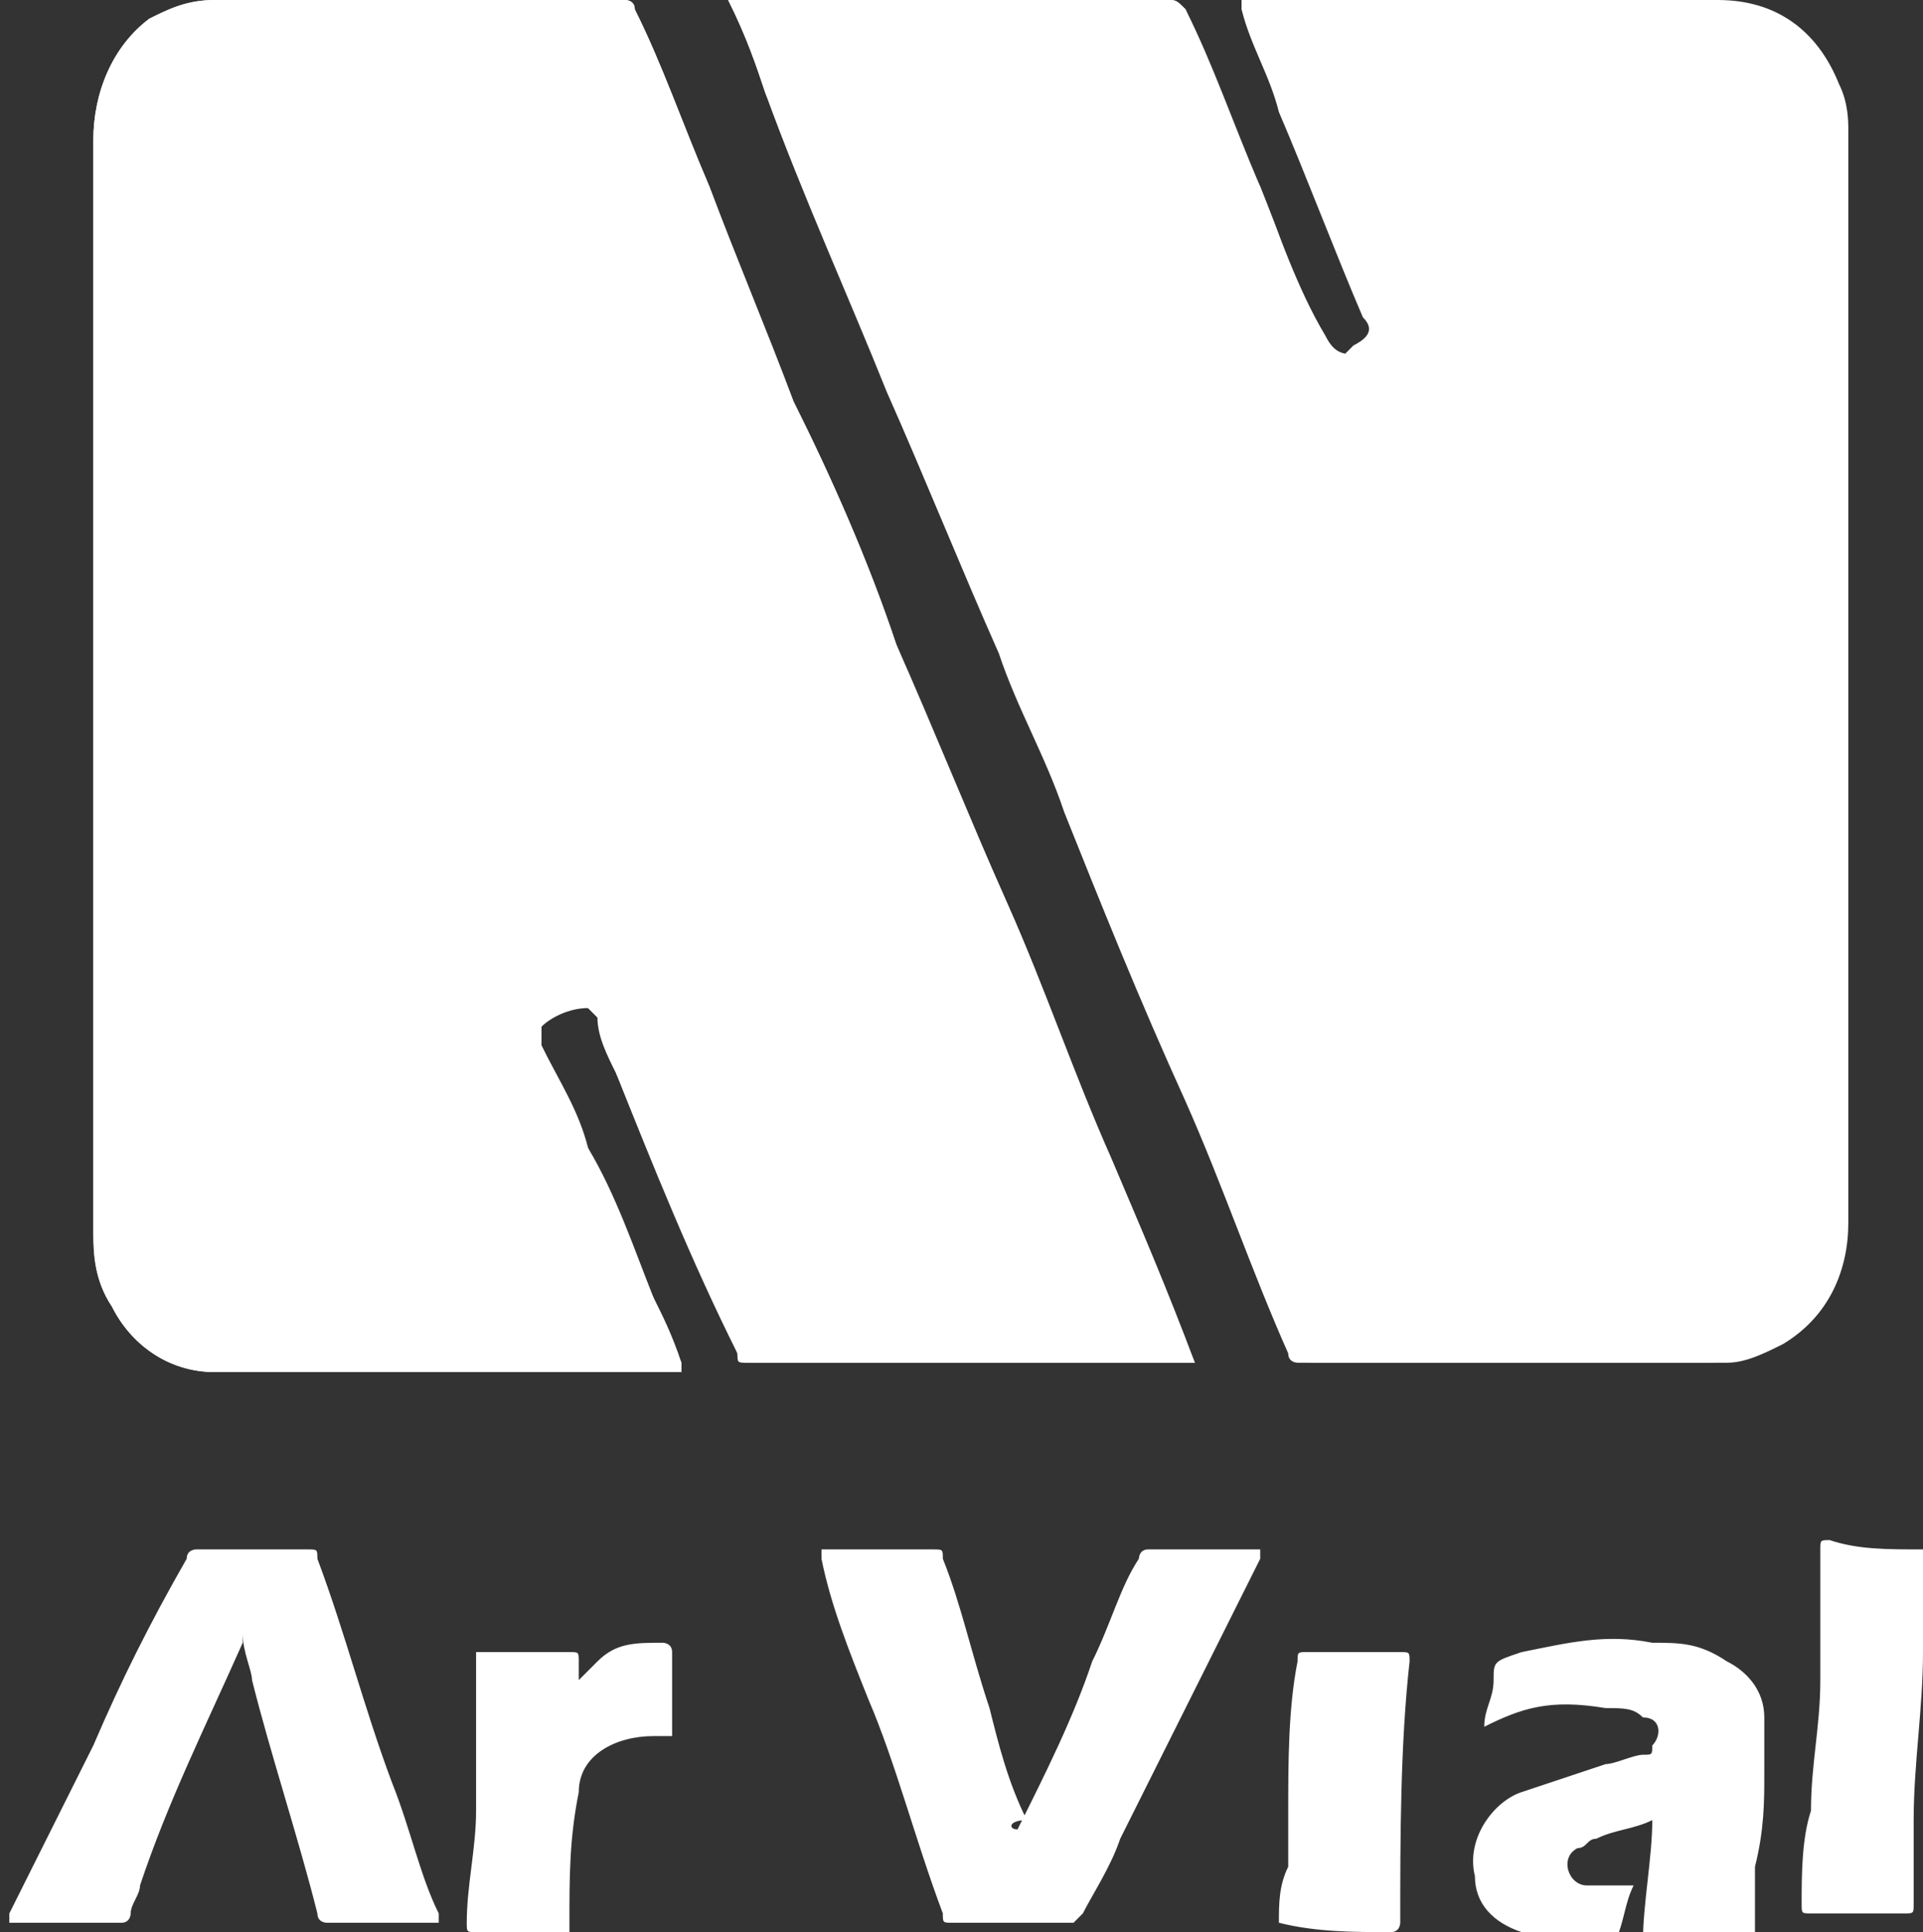
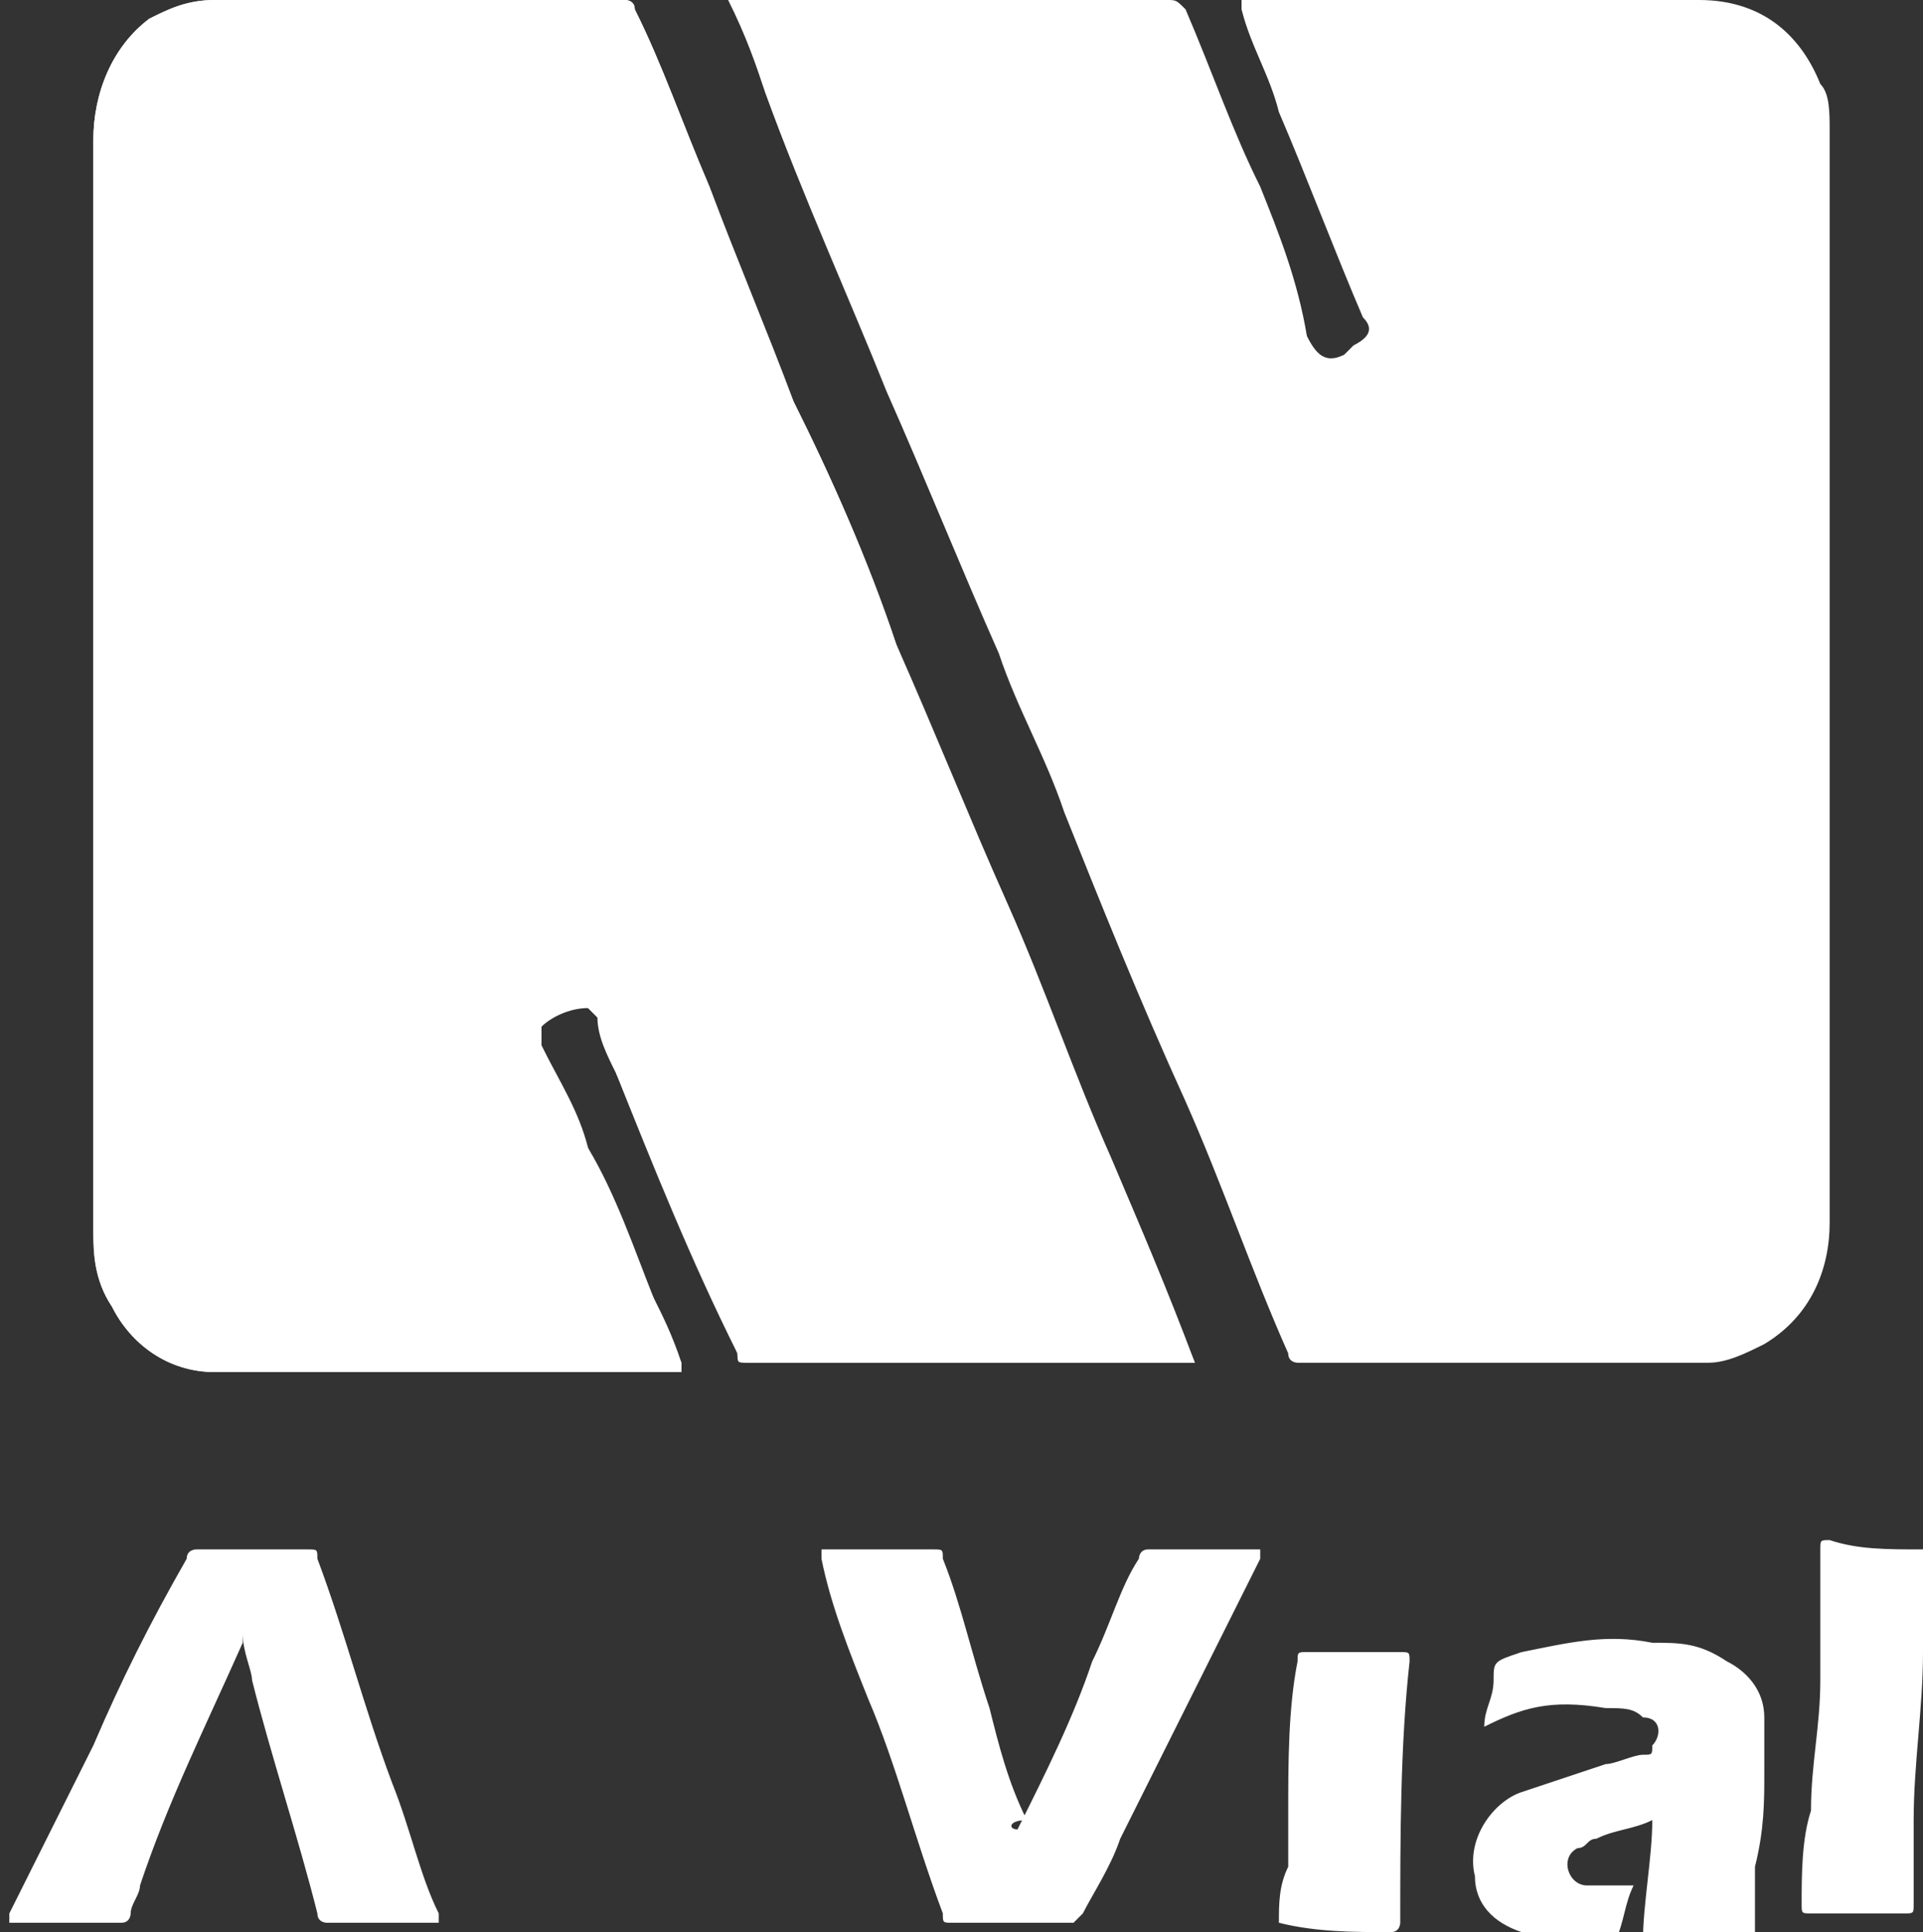
<svg xmlns="http://www.w3.org/2000/svg" version="1.1" id="Capa_1" x="0px" y="0px" viewBox="0 0 20.6 20.7" style="enable-background:new 0 0 20.6 20.7;" xml:space="preserve">
  <rect x="0" y="0" width="20.6" height="20.7" fill="#333333" stroke="none" />
  <style type="text/css">
	.st0{fill:#FFFFFF;}
</style>
  <g>
    <path class="st0" d="M10.9,19.6C10.9,19.6,10.9,19.6,10.9,19.6c0.3-0.6,0.6-1.2,0.8-1.8c0.2-0.4,0.3-0.8,0.5-1.1c0,0,0-0.1,0.1-0.1   c0.4,0,0.8,0,1.2,0c0,0,0,0,0,0c0,0,0,0.1,0,0.1c-0.5,1-1,2-1.5,3c-0.1,0.3-0.3,0.6-0.4,0.8c0,0-0.1,0.1-0.1,0.1   c-0.4,0-0.9,0-1.3,0c-0.1,0-0.1,0-0.1-0.1c-0.3-0.8-0.5-1.6-0.8-2.3c-0.2-0.5-0.4-1-0.5-1.5c0,0,0-0.1,0-0.1c0,0,0.1,0,0.1,0   c0.4,0,0.8,0,1.1,0c0.1,0,0.1,0,0.1,0.1c0.2,0.5,0.3,1,0.5,1.6c0.1,0.4,0.2,0.8,0.4,1.2C10.8,19.5,10.8,19.6,10.9,19.6   C10.9,19.6,10.9,19.6,10.9,19.6z" />
    <path class="st0" d="M4.7,20.6C4.7,20.6,4.6,20.7,4.7,20.6c-0.4,0-0.8,0-1.2,0c0,0-0.1,0-0.1-0.1c-0.2-0.8-0.5-1.7-0.7-2.5   c0-0.1-0.1-0.3-0.1-0.5c0,0,0,0.1,0,0.1c-0.4,0.9-0.8,1.7-1.1,2.6c0,0.1-0.1,0.2-0.1,0.3c0,0,0,0.1-0.1,0.1c-0.4,0-0.8,0-1.2,0   c0,0,0-0.1,0-0.1c0.3-0.6,0.6-1.2,0.9-1.8c0.3-0.7,0.6-1.3,1-2c0-0.1,0.1-0.1,0.1-0.1c0.4,0,0.8,0,1.2,0c0.1,0,0.1,0,0.1,0.1   c0.3,0.8,0.5,1.6,0.8,2.4c0.2,0.5,0.3,1,0.5,1.4C4.7,20.6,4.7,20.6,4.7,20.6z" />
    <path class="st0" d="M15.9,18.5c0-0.2,0.1-0.3,0.1-0.5c0,0,0,0,0,0c0-0.2,0-0.2,0.3-0.3c0.5-0.1,0.9-0.2,1.4-0.1   c0.3,0,0.5,0,0.8,0.2c0.2,0.1,0.4,0.3,0.4,0.6c0,0.2,0,0.4,0,0.6c0,0.3,0,0.6-0.1,1c0,0.2,0,0.4,0,0.7c0,0,0,0.1-0.1,0.1   c-0.4,0-0.7,0-1.1,0c0,0,0,0,0,0c0-0.4,0.1-0.9,0.1-1.3c0,0,0,0,0,0c-0.2,0.1-0.4,0.1-0.6,0.2c-0.1,0-0.1,0.1-0.2,0.1   c-0.2,0.1-0.1,0.4,0.1,0.4c0.1,0,0.3,0,0.4,0c0,0,0.1,0,0.1,0c-0.1,0.2-0.1,0.4-0.2,0.6c0,0,0,0,0,0c-0.3,0.1-0.7,0.1-1-0.1   c-0.3-0.1-0.5-0.3-0.5-0.6c-0.1-0.4,0.2-0.8,0.5-0.9c0.3-0.1,0.6-0.2,0.9-0.3c0.1,0,0.3-0.1,0.4-0.1c0.1,0,0.1,0,0.1-0.1   c0.1-0.1,0.1-0.3-0.1-0.3c-0.1-0.1-0.2-0.1-0.4-0.1C16.6,18.2,16.3,18.3,15.9,18.5C15.9,18.4,15.9,18.4,15.9,18.5z" />
    <path class="st0" d="M20.6,16.6c0,0.2,0,0.4,0,0.5c0,0.2,0,0.4,0,0.6c0,0.6-0.1,1.2-0.1,1.8c0,0.3,0,0.6,0,0.9c0,0.1,0,0.1-0.1,0.1   c-0.3,0-0.7,0-1,0c-0.1,0-0.1,0-0.1-0.1c0-0.3,0-0.7,0.1-1c0-0.5,0.1-0.9,0.1-1.4c0-0.5,0-0.9,0-1.4c0-0.1,0-0.1,0.1-0.1   C19.9,16.6,20.2,16.6,20.6,16.6C20.5,16.6,20.6,16.6,20.6,16.6z" />
-     <path class="st0" d="M5.1,17.7C5.1,17.7,5.2,17.7,5.1,17.7c0.4,0,0.7,0,1,0c0.1,0,0.1,0,0.1,0.1c0,0.1,0,0.1,0,0.2   c0.1-0.1,0.2-0.2,0.2-0.2c0.2-0.2,0.4-0.2,0.7-0.2c0,0,0.1,0,0.1,0.1c0,0.3,0,0.6,0,0.9c-0.1,0-0.1,0-0.2,0c-0.4,0-0.8,0.2-0.8,0.6   c-0.1,0.5-0.1,0.9-0.1,1.4c0,0,0,0.1,0,0.1c0,0,0,0,0,0c-0.3,0-0.7,0-1,0c-0.1,0-0.1,0-0.1-0.1c0-0.4,0.1-0.8,0.1-1.2   C5.1,18.8,5.1,18.2,5.1,17.7C5.1,17.7,5.1,17.7,5.1,17.7z" />
    <path class="st0" d="M13.7,20.6c0-0.2,0-0.4,0.1-0.6c0-0.2,0-0.4,0-0.6c0-0.5,0-1.1,0.1-1.6c0-0.1,0-0.1,0.1-0.1c0.3,0,0.7,0,1,0   c0.1,0,0.1,0,0.1,0.1c-0.1,0.9-0.1,1.9-0.1,2.8c0,0,0,0.1-0.1,0.1C14.5,20.7,14.1,20.7,13.7,20.6C13.7,20.7,13.7,20.6,13.7,20.6z" />
    <path class="st0" d="M12.8,14.6C12.8,14.6,12.8,14.6,12.8,14.6c-0.3-0.8-0.6-1.5-0.9-2.2c-0.4-0.9-0.7-1.8-1.1-2.7   C10.4,8.8,10,7.9,9.6,6.9C9.3,6,8.9,5.1,8.5,4.3C8.2,3.5,7.9,2.8,7.6,2C7.3,1.3,7.1,0.7,6.8,0.1C6.8,0,6.7,0,6.7,0   C5.2,0,3.7,0,2.3,0C2,0,1.8,0.1,1.6,0.2C1.2,0.5,1,1,1,1.5c0,3.9,0,7.8,0,11.7C1,13.4,1,13.7,1.2,14c0.2,0.4,0.6,0.7,1.1,0.7   c1.6,0,3.2,0,4.9,0c0,0,0.1,0,0.1,0c0,0,0-0.1,0-0.1C7.1,14.3,7,14.1,7,13.9c-0.2-0.5-0.4-1.1-0.7-1.6c-0.1-0.4-0.3-0.7-0.5-1.1   c0-0.1,0-0.1,0-0.2c0.1-0.1,0.3-0.2,0.5-0.2c0,0,0.1,0.1,0.1,0.1c0.1,0.2,0.2,0.4,0.2,0.6c0.4,1,0.8,2,1.3,3c0,0.1,0.1,0.1,0.1,0.1   c1.6,0,3.1,0,4.7,0C12.7,14.6,12.8,14.6,12.8,14.6z M7.8,0C7.8,0,7.8,0.1,7.8,0C8,0.4,8.1,0.7,8.2,1c0.4,1.1,0.9,2.2,1.3,3.2   c0.4,0.9,0.8,1.9,1.2,2.8c0.2,0.6,0.5,1.1,0.7,1.7c0.4,1,0.8,2,1.3,3.1c0.4,0.9,0.7,1.8,1.1,2.7c0,0.1,0.1,0.1,0.1,0.1   c1.5,0,2.9,0,4.4,0c0.2,0,0.4-0.1,0.6-0.2c0.5-0.3,0.7-0.8,0.7-1.3c0-3.9,0-7.8,0-11.7c0-0.2,0-0.4-0.1-0.5C19.3,0.4,18.9,0,18.2,0   c-1.6,0-3.2,0-4.8,0c0,0-0.1,0-0.1,0c0,0,0,0.1,0,0.1c0.1,0.4,0.3,0.7,0.4,1.1c0.3,0.7,0.6,1.5,0.9,2.2c0.1,0.1,0.1,0.2-0.1,0.3   c0,0-0.1,0.1-0.1,0.1c-0.2,0.1-0.3,0-0.4-0.2C13.9,3,13.7,2.5,13.5,2c-0.3-0.6-0.5-1.2-0.8-1.9C12.6,0,12.6,0,12.5,0   C11,0,9.4,0,7.8,0C7.9,0,7.8,0,7.8,0z" />
    <path class="st0" d="M12.8,14.6c0,0-0.1,0-0.1,0c-1.6,0-3.1,0-4.7,0c-0.1,0-0.1,0-0.1-0.1c-0.4-1-0.8-2-1.3-3   c-0.1-0.2-0.2-0.4-0.2-0.6c0,0-0.1-0.1-0.1-0.1c-0.2-0.1-0.4,0-0.5,0.2c0,0.1,0,0.1,0,0.2c0.2,0.4,0.3,0.7,0.5,1.1   c0.2,0.5,0.4,1.1,0.7,1.6c0.1,0.2,0.2,0.4,0.3,0.7c0,0,0,0.1,0,0.1c0,0-0.1,0-0.1,0c-1.6,0-3.2,0-4.9,0c-0.5,0-0.9-0.3-1.1-0.7   C1,13.7,1,13.4,1,13.1C1,9.3,1,5.4,1,1.5C1,1,1.2,0.5,1.6,0.2C1.8,0.1,2,0,2.3,0c1.5,0,2.9,0,4.4,0c0,0,0.1,0,0.1,0.1   C7.1,0.7,7.3,1.3,7.6,2c0.3,0.8,0.6,1.5,0.9,2.3C8.9,5.1,9.3,6,9.6,6.9c0.4,0.9,0.8,1.9,1.2,2.8c0.4,0.9,0.7,1.8,1.1,2.7   C12.2,13.1,12.5,13.9,12.8,14.6C12.8,14.6,12.8,14.6,12.8,14.6z" />
-     <path class="st0" d="M7.8,0C7.8,0,7.9,0,7.8,0c1.6,0,3.2,0,4.7,0c0.1,0,0.1,0,0.2,0.1c0.3,0.6,0.5,1.2,0.8,1.9   c0.2,0.5,0.4,1.1,0.7,1.6c0.1,0.2,0.2,0.2,0.4,0.2c0,0,0.1,0,0.1-0.1c0.1-0.1,0.1-0.1,0.1-0.3c-0.3-0.7-0.6-1.5-0.9-2.2   c-0.1-0.4-0.3-0.7-0.4-1.1c0,0,0,0,0-0.1c0,0,0.1,0,0.1,0c1.6,0,3.2,0,4.8,0c0.7,0,1.1,0.4,1.3,0.9c0.1,0.2,0.1,0.4,0.1,0.5   c0,3.9,0,7.8,0,11.7c0,0.5-0.2,1-0.7,1.3c-0.2,0.1-0.4,0.2-0.6,0.2c-1.5,0-2.9,0-4.4,0c-0.1,0-0.1,0-0.1-0.1   c-0.4-0.9-0.7-1.8-1.1-2.7c-0.4-1-0.8-2-1.3-3.1c-0.2-0.6-0.5-1.1-0.7-1.7c-0.4-0.9-0.8-1.9-1.2-2.8C9.1,3.2,8.7,2.1,8.2,1   C8.1,0.7,8,0.4,7.8,0C7.8,0.1,7.8,0,7.8,0z" />
  </g>
</svg>